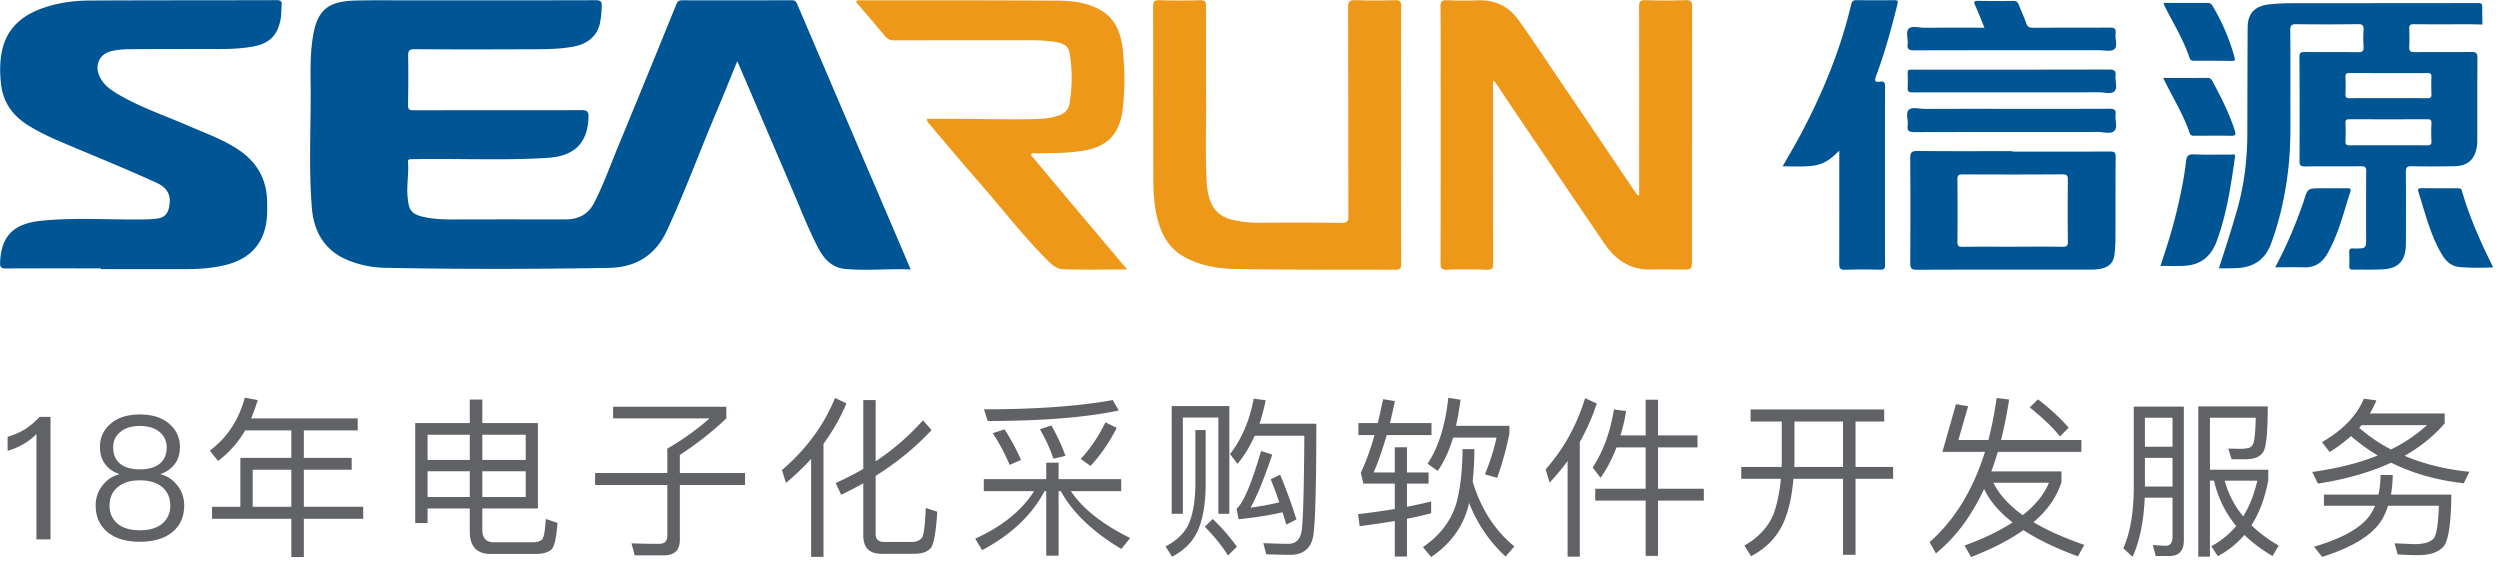
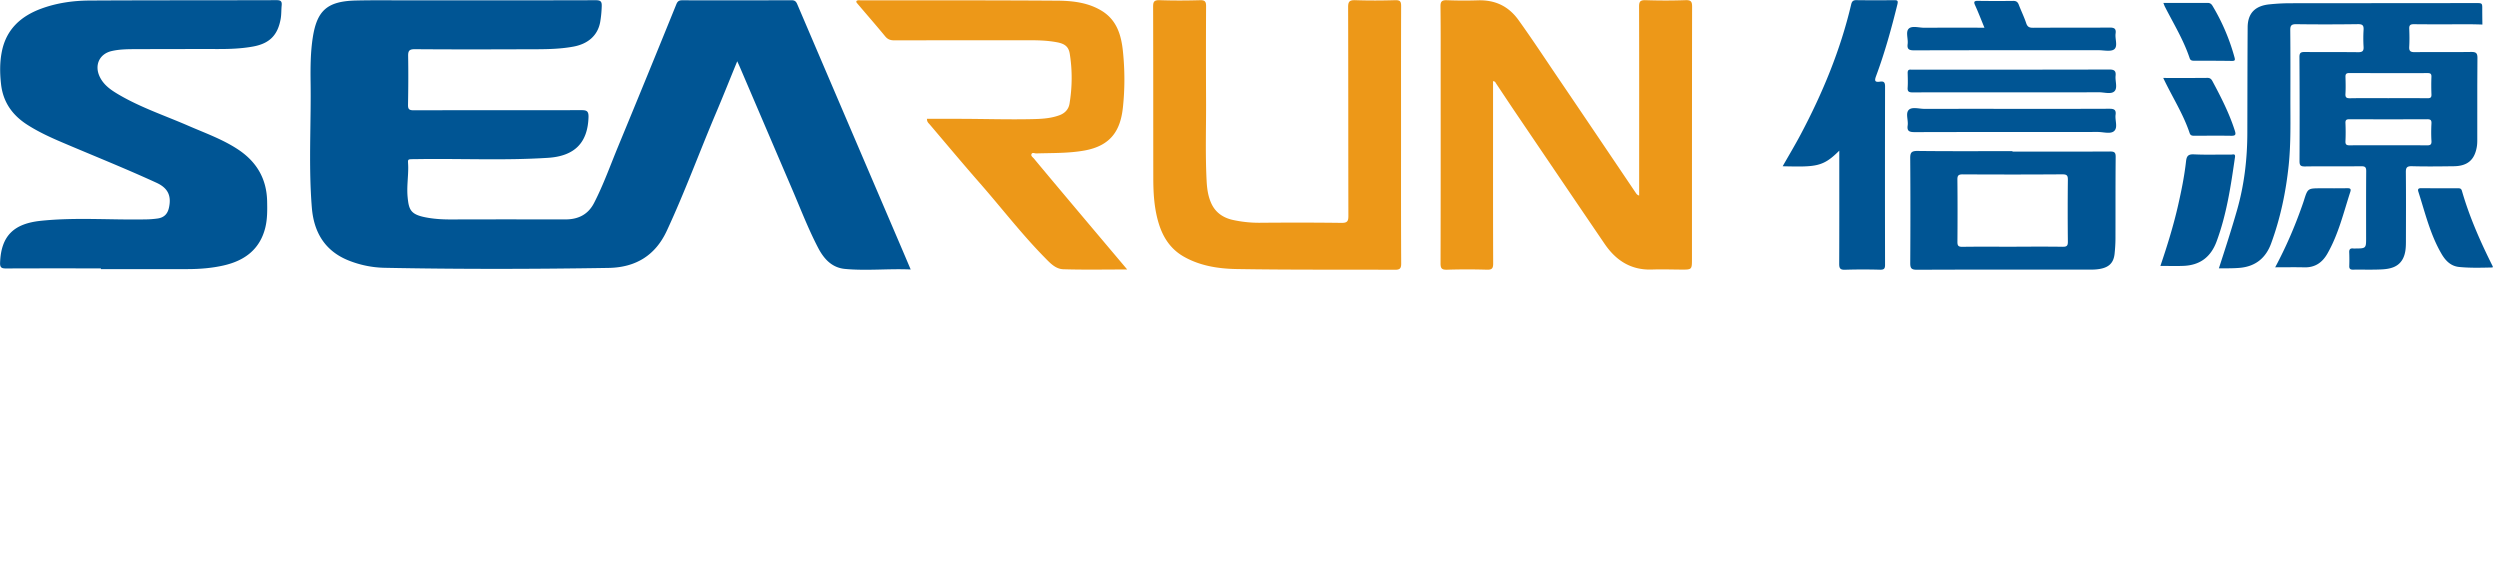
<svg xmlns="http://www.w3.org/2000/svg" t="1672215365378" class="icon" viewBox="0 0 4540 1024" version="1.1" p-id="9897" width="283.75" height="64">
-   <path d="M71.774 757.031a129.011 129.011 0 0 1-26.795 22.744 132.416 132.416 0 0 1-31.157 13.397v25.549c20.875-6.231 38.323-16.202 52.343-30.534V979.49h25.549v-222.46H71.774zM254.13 752.669c-23.368 0-41.439 5.92-54.524 18.071-12.151 10.905-18.071 24.614-18.071 40.815 0 11.84 2.804 21.81 8.412 29.911 5.92 8.724 14.644 15.267 26.483 19.317v0.623c-11.84 2.804-21.498 9.347-29.599 19.317a56.995 56.995 0 0 0-13.086 37.388c0 19.629 6.854 35.519 20.563 47.358 14.021 12.151 33.961 18.383 59.821 18.383 25.549 0 45.489-6.231 59.821-18.383 13.709-11.84 20.563-27.73 20.563-47.358 0-14.332-4.362-26.795-13.086-37.388-8.101-9.97-18.071-16.513-29.599-19.317v-0.623c11.528-4.05 20.252-10.593 26.483-19.317 5.608-8.101 8.412-18.071 8.412-29.911a53.634 53.634 0 0 0-18.071-40.815c-13.086-12.151-31.468-18.071-54.524-18.071z m0 20.875c15.578 0 28.041 4.05 37.077 12.151 7.478 6.854 11.528 15.89 11.528 26.795 0 11.216-3.427 20.563-10.282 27.418-8.412 8.101-21.187 12.463-38.323 12.463-17.448 0-30.222-4.362-38.323-12.463-6.854-6.854-10.282-16.202-10.282-27.418 0-10.905 3.739-19.94 11.528-26.795 8.724-8.101 21.187-12.151 37.077-12.151z m0 98.767c17.759 0 31.78 4.362 41.75 13.397 8.724 8.101 13.397 19.006 13.397 32.403 0 13.086-4.674 23.679-13.397 31.78-9.97 8.724-23.679 13.086-41.75 13.086-18.071 0-32.092-4.362-41.439-12.774-9.347-8.101-13.709-19.006-13.709-32.092 0-13.397 4.362-24.302 13.709-32.403 9.659-9.035 23.368-13.397 41.439-13.397zM445.21 781.645h83.812v49.851h-92.536v88.797h-51.409v21.81h143.944v69.48h22.744V942.102h107.803v-21.81h-107.803v-67.299h86.928v-21.498h-86.928v-49.851h97.832v-21.81H456.115c4.362-10.593 8.412-21.498 11.84-33.338l-23.368-4.362c-10.905 40.504-32.092 72.595-63.56 96.275l14.955 18.694A187.297 187.297 0 0 0 445.21 781.645z m13.709 138.648v-67.299h70.103v67.299h-70.103zM776.496 855.798h76.646v46.735h-76.646v-46.735z m76.646 67.61v41.75c0 27.106 12.463 40.815 38.011 40.815h80.073c14.644 0 24.614-2.804 30.222-8.101 5.608-5.608 9.035-21.81 10.905-48.293l-21.187-7.166c-1.246 21.187-3.427 33.338-6.543 37.077-3.739 3.427-9.347 5.297-17.136 5.297h-71.038c-13.709 0-20.563-7.789-20.563-23.056V923.408h100.948v-155.161h-100.948V725.562H853.142v42.685h-99.079v181.644h22.433v-26.483h76.646z m22.744-20.875v-46.735h78.827v46.735h-78.827z m78.827-67.299h-78.827V789.434h78.827v45.801zM853.142 789.434v45.801h-76.646V789.434h76.646zM1080.676 858.913v21.81h131.17v92.536c0 9.347-4.985 14.332-14.955 14.332-18.071 0-34.584-0.312-50.162-0.935l5.92 21.81h53.278c19.006 0 28.664-9.347 28.664-28.041v-99.702h118.396v-21.81h-118.396v-32.715a602.55 602.55 0 0 0 84.435-66.364v-21.187h-205.635v21.187h175.101a473.673 473.673 0 0 1-76.646 54.836v44.243h-131.17zM1516.337 722.758c-19.94 49.228-52.032 92.847-96.275 130.859l7.166 23.368a468.866 468.866 0 0 0 45.801-43.62v177.905h22.433v-205.323a357.702 357.702 0 0 0 41.75-73.53l-20.875-9.659z m143.633 282.904c14.955 0 25.237-3.739 30.845-11.216 5.297-7.478 9.035-29.287 11.216-65.118l-20.875-6.854c-1.246 30.845-3.427 48.916-6.854 53.901-3.739 4.985-9.97 7.789-18.071 7.789h-50.474c-10.593 0-15.578-4.985-15.578-14.644V864.21c38.634-24.302 72.595-52.032 101.571-83.189l-15.578-17.759a442.872 442.872 0 0 1-85.993 74.465v-111.23H1567.746v124.939c-15.89 9.347-32.715 17.759-50.162 25.86l9.97 21.187a612.476 612.476 0 0 0 40.192-20.875v95.028c0 21.81 10.905 33.026 32.715 33.026h59.51zM2007.457 767.001c-12.463 25.549-27.418 47.67-44.866 66.364l17.759 12.774c18.071-19.317 33.961-42.373 47.67-69.168l-20.563-9.97z m-98.144 5.608l-20.875 6.854c9.97 17.136 18.383 34.896 24.614 53.59l21.81-5.297a348.956 348.956 0 0 0-25.549-55.148z m-85.058 7.166l-21.498 6.854c11.216 16.825 21.498 35.83 30.845 57.64l20.563-9.035a376.04 376.04 0 0 0-29.911-55.459z m196.599-53.278c-62.002 11.216-139.894 16.825-233.988 16.825l6.854 21.187c99.079 0 178.217-6.543 238.038-19.006l-10.905-19.006z m-234.299 143.633v21.81h91.289c-22.121 34.896-57.64 63.871-106.868 86.304l12.463 20.875c52.967-28.041 90.666-63.871 113.411-107.179h3.116v117.15h22.433v-117.15h4.05c21.187 38.634 57.64 73.842 109.984 104.998l15.89-19.94c-50.474-24.925-86.304-53.278-107.491-85.058h91.289v-21.81h-113.722v-29.911h-22.433v29.911h-113.411zM2232.498 737.402h-104.687v195.665h20.252V758.277h64.495v174.79h19.94v-195.665z m44.243-13.397c-7.478 39.881-21.81 73.219-42.996 100.637l13.709 17.759a228.691 228.691 0 0 0 31.157-51.097h90.043c-0.623 96.275-2.181 153.603-4.674 171.986-2.493 16.202-10.593 24.302-24.302 24.302-13.086 0-28.041-0.623-45.489-1.246l5.297 20.252c20.563 0.623 35.207 0.935 43.62 0.935 24.925 0 39.258-12.774 42.373-38.323 3.116-24.925 4.985-91.289 4.985-199.715h-103.129c4.362-13.397 8.101-27.73 11.216-42.685l-21.81-2.804z m47.981 138.025l-17.136 8.412c5.297 12.774 10.593 26.795 15.578 41.75-16.202 4.05-33.649 7.166-52.032 9.659 12.774-23.679 25.86-55.771 39.258-96.275l-20.252-6.543c-17.759 60.444-32.715 95.34-44.554 104.687l3.739 19.317c28.976-3.116 55.459-7.166 79.761-12.774 2.181 6.854 4.362 14.332 6.854 22.433l18.383-9.347a936.93 936.93 0 0 0-29.599-81.319z m-153.915-81.008v102.194c-0.623 28.041-4.674 51.097-12.151 68.545-8.101 16.825-22.121 30.222-42.062 40.504l11.84 18.694c21.187-10.905 36.453-25.86 45.801-45.177 9.659-20.563 14.644-47.981 15.267-82.566v-102.194h-18.694z m31.468 161.392l-14.332 14.021c18.071 18.694 32.092 36.142 42.062 52.343l16.202-15.89a353.007 353.007 0 0 0-43.931-50.474zM2532.939 812.178v45.801h-38.323c8.412-19.629 16.202-42.373 23.679-67.922h81.319v-21.81h-75.399c3.116-12.463 5.92-25.86 9.035-39.881l-21.498-3.427c-3.116 14.955-6.543 29.599-9.659 43.308h-35.207v21.81h29.287c-7.789 27.418-16.202 50.162-24.925 68.233l4.674 19.94h57.017v46.112a1438.109 1438.109 0 0 1-66.676 9.347l2.804 21.81a1649.019 1649.019 0 0 0 63.871-9.347V1010.647h22.121v-68.545a765.567 765.567 0 0 0 43.931-9.97v-21.498a954.956 954.956 0 0 1-43.931 9.659v-42.062h39.258v-20.252h-39.258v-45.801h-22.121z m97.209-89.732c-5.608 51.097-18.383 90.978-37.7 119.642l18.383 13.086c11.216-15.578 20.563-35.83 28.041-60.444h78.827a381.537 381.537 0 0 1-21.187 66.676l22.433 6.231c9.347-26.172 16.513-52.967 22.121-80.073v-14.332h-96.898c3.116-14.332 5.92-30.222 8.101-47.358l-22.121-3.427z m25.86 93.159c-0.312 40.504-4.362 74.153-11.84 100.325-9.97 31.157-29.911 57.017-60.133 77.58l14.955 18.071c34.896-23.679 57.329-54.213 67.299-91.601 0.623-2.181 0.935-4.362 1.558-6.543 15.267 38.323 37.388 70.726 66.364 97.209l15.89-18.383c-35.519-28.976-60.756-68.233-75.711-117.773 1.869-17.759 3.116-37.388 3.116-58.886h-21.498zM2878.557 723.07c-14.955 48.605-38.634 91.913-71.661 129.301l7.166 23.991a390.061 390.061 0 0 0 32.715-39.258v173.855h22.121v-208.128a392.264 392.264 0 0 0 30.845-70.103l-21.187-9.659z m52.343 20.563c-6.854 41.439-19.629 76.646-38.634 105.31l14.332 18.694c11.528-16.202 21.187-34.584 28.976-55.148h52.967v75.088h-91.601v21.498h91.601v100.325h22.433v-100.325h83.189v-21.498h-83.189v-75.088h71.661v-21.81h-71.661v-64.806h-22.433v64.806h-45.801c4.362-13.709 7.789-28.664 10.282-44.243l-22.121-2.804zM3178.998 743.633v21.81h56.705v71.661c0 3.116-0.312 6.854-0.312 10.905h-73.219v21.498h71.972c-2.493 24.925-6.854 46.112-13.397 64.183-9.97 23.679-27.73 42.685-52.967 57.017l12.151 19.317c27.418-14.332 47.047-34.584 58.886-60.756 9.347-21.187 15.267-47.67 18.071-79.761h90.043v138.025h22.744v-138.025h68.233v-21.498h-68.233v-82.566h52.032v-21.81H3178.998z m79.761 21.81h88.174v82.566h-88.485c0-3.427 0.312-7.166 0.312-10.905v-71.661zM3527.42 820.591h77.269c-21.81 69.48-55.148 124.004-100.637 163.885l11.528 20.563c35.519-28.976 64.806-67.922 87.551-117.15 10.282 21.81 27.418 42.062 51.72 60.756-23.368 15.267-52.343 29.287-87.239 42.062l11.84 20.875c37.7-14.644 69.48-30.845 95.028-48.916 26.172 17.136 59.198 33.026 99.079 47.67l11.528-20.875c-36.142-12.463-66.987-26.172-92.224-41.127 25.549-21.81 42.373-46.112 50.786-72.907v-19.317h-127.431a474.251 474.251 0 0 0 11.84-35.519h151.734v-21.498h-145.814c5.608-23.056 10.593-47.358 14.644-73.53l-22.744-2.804a689.767 689.767 0 0 1-14.955 76.334h-54.524l17.759-61.379-22.121-3.739-24.614 86.616z m92.536 56.082h100.948c-8.724 21.187-24.614 40.815-47.67 58.886-24.925-18.071-42.685-37.7-53.278-58.886z m81.008-151.422l-14.955 14.644c23.368 18.694 41.75 36.142 54.836 52.655l15.89-15.89c-14.955-17.136-33.338-34.272-55.771-51.409zM3895.159 831.495h50.162v52.032h-50.162V831.495z m50.162-20.252h-50.162v-52.655h50.162v52.655z m-50.474 92.536h50.474v70.414c0 11.216-4.05 16.825-11.84 16.825-7.478 0-15.267-0.623-23.991-1.246l5.297 19.94h24.925c17.448 0 26.172-9.659 26.172-28.353v-243.023h-90.978v149.553c-0.312 43.62-6.543 79.761-19.006 107.803l16.825 15.578c12.774-28.041 20.252-63.871 22.121-107.491z m118.396-30.845h7.478a195.487 195.487 0 0 0 40.192 82.254 153.158 153.158 0 0 1-45.177 36.765l11.84 18.071a166.244 166.244 0 0 0 48.293-38.634c14.332 14.021 31.157 26.795 51.097 38.323l11.216-19.006a243.691 243.691 0 0 1-49.539-36.765c14.332-22.433 24.614-49.851 30.534-81.942v-19.006h-105.933v-94.405h83.189c-0.623 23.679-1.869 38.946-4.05 45.801-1.869 4.674-4.674 7.789-8.412 9.035a69.88 69.88 0 0 1-16.513 1.558c-8.724 0-15.578-0.312-20.875-0.312l5.92 19.317h25.237c19.629 0 31.157-6.543 34.896-19.317 3.739-12.463 5.608-38.011 5.608-76.646h-126.185v272.934h21.187v-138.025z m26.795 0h59.198c-5.608 24.614-14.021 46.112-25.549 64.806a172.052 172.052 0 0 1-33.649-64.806zM4292.809 724.004c-13.086 31.157-38.634 57.329-76.023 78.827l13.709 18.071a263.409 263.409 0 0 0 38.946-28.976c14.955 13.086 31.157 24.925 48.605 35.207-34.272 13.709-73.842 23.679-119.019 29.911l10.282 21.187c50.474-7.789 95.028-20.563 133.04-38.011 38.634 19.317 82.566 31.78 131.793 37.388l10.282-20.875c-43.308-4.362-82.566-14.021-117.773-28.976 28.664-16.202 52.967-35.83 72.907-58.886v-18.071h-135.844a186.496 186.496 0 0 0 11.84-23.679l-22.744-3.116z m49.228 92.224a293.965 293.965 0 0 1-57.64-39.258l4.05-4.985h119.019a280.144 280.144 0 0 1-65.429 44.243z m-19.006 46.424a163.351 163.351 0 0 1-3.739 35.519h-99.079v20.252h92.847c-2.493 6.231-5.92 12.151-9.659 17.759-16.202 22.744-50.162 41.75-101.26 56.705l14.955 18.383c57.329-18.071 93.782-41.439 109.672-69.48 4.05-7.478 7.478-15.267 9.97-23.368h92.224c-0.935 31.157-3.739 50.474-8.412 57.952-4.985 7.478-16.513 11.528-35.207 11.84l-36.765-1.558 5.608 20.252c14.332 0.623 26.483 1.246 36.453 1.246 22.121 0 37.7-5.297 46.735-15.578 9.035-10.282 13.709-41.75 14.332-94.405H4342.037c1.869-11.216 3.116-23.056 3.116-35.519h-22.121z" fill="#606266" p-id="9898" />
  <path d="M2461.367 0.343c24.102 0.823 48.293 0.712 72.395 0 9.08-0.223 10.727 2.671 10.682 10.727-0.267 77.914-0.156 155.851-0.156 233.765 0 77.937-0.156 155.851 0.267 233.765 0.045 8.902-2.47 11.328-11.305 11.283-95.829-0.445-191.681 0.312-287.466-1.313-32.959-0.556-66.119-5.63-95.696-22.344-23.59-13.353-37.321-33.872-45.222-58.575-8.835-27.707-10.46-56.305-10.482-85.014-0.156-103.441 0-206.859-0.312-310.3-0.022-8.857 1.558-12.329 11.795-12.018 24.48 0.846 49.027 0.757 73.508 0.045 9.347-0.289 10.905 3.205 10.86 10.949a17988.608 17988.608 0 0 0-0.022 170.027c0.289 49.206-1.558 98.456 1.046 147.639 0.712 13.709 2.559 27.262 8.39 40.17 7.923 17.47 22.455 26.817 40.504 30.534a222.104 222.104 0 0 0 46.735 4.874c49.74-0.401 99.502-0.467 149.241 0.2 10.482 0.134 12.552-3.116 12.529-12.329-0.267-126.452-0.089-252.904-0.467-379.334-0.022-10.148 2.537-13.13 13.175-12.752zM3072.842 12.294c-0.267 152.668-0.223 305.315-0.245 457.961 0 19.495-0.067 19.473-20.007 19.317-17.559-0.111-35.14-0.712-52.655-0.089-38.634 1.335-65.719-16.914-85.993-46.691-54.168-79.539-108.114-159.234-162.104-238.906-11.728-17.314-23.212-34.784-34.851-52.143-1.113-1.647-1.558-4.05-5.608-4.362v53.79c0 92.447-0.111 184.893 0.223 277.34 0 8.457-1.803 11.528-11.239 11.261a1164.797 1164.797 0 0 0-72.395 0.022c-10.015 0.334-11.951-2.671-11.929-11.751 0.334-112.988 0.245-225.976 0.223-338.964 0-42.507 0.178-85.014-0.312-127.52-0.089-8.835 2.515-11.506 11.662-11.15a798.505 798.505 0 0 0 55.949 0.2C2715.206-0.414 2739.464 11.181 2757.713 36.552c24.703 34.384 47.915 69.747 71.661 104.731 47.18 69.457 94.071 139.115 141.051 208.706 1.38 2.047 2.671 4.117 6.276 5.141v-37.054c0-102.016 0.178-204.033-0.134-306.027-0.045-9.236 2.159-12.04 12.04-11.728 24.124 0.779 48.293 0.823 72.395-0.045 10.259-0.356 11.862 3.138 11.862 11.995zM1560.179 0.454l3.383 0.156c118.841 0.045 237.726-0.223 356.59 0.601 27.952 0.2 56.238 3.472 80.785 18.561 27.262 16.758 35.207 44.065 38.234 72.773 3.583 34.183 3.694 68.634 0 102.817-4.317 40.37-20.92 69.19-69.836 77.981-29.02 5.208-58.196 4.34-87.373 5.274-3.027 0.111-7.188-2.559-8.835 1.335-1.402 3.271 2.537 5.675 4.406 7.923 28.709 34.54 57.64 68.879 86.571 103.24 27.062 32.136 54.191 64.228 82.877 98.233-40.17 0-78.115 0.779-115.992-0.401-14.354-0.445-24.325-11.617-33.894-21.365-42.128-42.818-78.515-90.355-117.995-135.354-30.756-35.074-60.645-70.904-90.889-106.423-2.003-2.337-4.896-4.273-4.852-10.015 22.967 0 45.845-0.089 68.723 0.045 38.768 0.223 77.514 1.269 116.259 0.623 18.739-0.334 37.789-0.534 55.949-7.322 10.326-3.85 16.402-11.417 17.937-20.697 4.963-30.155 5.319-60.578 0.445-90.844-2.114-13.086-9.236-18.249-23.434-20.875-15.534-2.893-31.157-3.605-46.891-3.583-82.655 0-165.309-0.045-247.964 0.156-7.122 0-12.151-1.558-16.825-7.233-16.513-20.074-33.649-39.658-50.474-59.465-1.046-1.246-2.582-2.626-1.714-4.896A7.211 7.211 0 0 1 1560.179 0.476z" fill="#ED9818" p-id="9899" />
  <path d="M3482.376 274.122c57.418 0.69 114.835 0.334 172.253 0.334v0.868c58.886 0 117.773 0.134 176.681-0.2 7.856-0.045 10.838 1.202 10.749 9.703-0.445 49.74-0.223 99.479-0.378 149.241-0.045 8.857-0.668 17.737-1.558 26.572-1.958 18.739-12.262 27.084-35.185 28.731-5.119 0.378-10.237 0.223-15.356 0.223-102.817 0.022-205.59-0.156-308.386 0.289-10.527 0.045-12.24-3.16-12.196-12.396 0.378-63.248 0.445-126.497-0.045-189.745-0.089-10.259 1.78-13.754 13.42-13.62zM3371.213 0.276c22.678 0.312 45.355 0.2 68.033 0.089 5.653-0.045 8.279 0.022 6.432 7.522-10.838 43.976-22.878 87.573-38.679 130.102-3.116 8.412-2.671 11.751 7.144 10.282 7.055-1.068 9.124 1.469 9.124 8.568-0.223 107.981-0.223 215.983-0.022 323.986 0 6.765-1.536 9.124-8.946 8.969a1070.971 1070.971 0 0 0-63.627 0.067c-9.258 0.334-10.682-3.071-10.682-10.905 0.267-63.248 0.156-126.474 0.156-189.723v-15.667c-29.799 29.822-42.195 29.688-102.817 28.375 11.083-19.495 22.522-38.568 32.893-58.152 39.836-75.155 72.106-153.158 91.534-235.813 1.246-5.274 3.405-7.789 9.458-7.7zM1081.499 0.387c9.303-0.045 11.617 2.337 11.239 11.172a203.409 203.409 0 0 1-2.849 28.776c-4.54 24.035-21.899 39.347-48.427 44.287-21.698 4.05-43.575 4.674-65.429 4.807l-21.899 0.045c-66.898 0.267-133.774 0.378-200.65-0.134-10.527-0.089-12.463 3.182-12.307 12.596 0.512 29.376 0.312 58.753-0.223 88.129-0.134 7.789 1.647 10.237 10.148 10.237 101.26-0.289 202.475-0.022 303.734-0.267 9.97-0.022 14.265 0.912 13.887 12.886-1.491 46.312-25.148 70.637-73.797 73.708-39.792 2.537-79.606 2.804-119.42 2.582l-59.732-0.445c-19.918-0.089-39.836-0.111-59.732 0.223-18.672 0.289-14.844-1.269-14.733 14.844 0.111 17.915-2.804 35.764-1.113 53.701 2.337 25.037 5.942 32.937 38.634 38.234 13.264 2.136 26.817 2.804 40.415 2.76 69.057-0.223 138.136-0.178 207.215-0.067 23.568 0.045 41.439-8.724 52.366-29.911 17.225-33.449 29.688-68.812 44.042-103.418A39236.441 39236.441 0 0 0 1228.092 8.088c2.248-5.564 4.674-7.567 10.838-7.567 66.164 0.2 132.305 0.156 198.469-0.089 5.72 0 8.19 2.07 10.304 6.988 62.047 145.235 124.227 290.426 186.384 435.617 6.454 15.022 12.797 30.066 19.718 46.335-40.548-1.78-79.962 2.693-119.286-1.001-24.325-2.292-38.59-18.761-48.849-38.412-17.871-34.228-31.646-70.281-46.846-105.711-31.936-74.487-63.805-148.996-95.696-223.506-1.113-2.604-2.359-5.185-4.317-9.481-13.219 32.27-25.326 62.759-38.123 92.914-30.356 71.527-57.017 144.545-89.843 215.071-20.697 44.51-56.26 66.498-105.844 67.299-135.577 2.203-271.153 2.448-406.708-0.223a186.162 186.162 0 0 1-64.895-13.153c-43.709-17.314-63.426-51.809-67.054-95.629-3.45-42.106-3.45-84.279-2.96-126.452l0.668-50.63c0.178-16.869 0.245-33.738 0-50.608-0.356-27.195-0.223-54.48 3.917-81.453C575.624 18.659 594.629 2.19 646.216 0.944 676.883 0.209 707.595 0.632 738.307 0.61c114.39 0 228.78 0.111 343.192-0.223z m3418.436 5.208c6.81 0.134 7.7 1.113 7.834 7.344v3.939c0 7.544 0.089 16.78 0.267 27.707a890.328 890.328 0 0 0-28.598-0.556c-31.824 0.156-63.649 0.267-95.473-0.067-6.699-0.089-9.08 1.625-8.791 8.234 0.445 10.994 0.579 22.055-0.045 33.048-0.445 7.7 2.671 9.525 10.037 9.436 34.028-0.289 68.055 0.156 102.061-0.334 8.768-0.111 11.906 1.647 11.795 10.905l-0.267 49.74-0.022 99.502c0 4.228-0.2 8.546-0.935 12.73-4.184 23.523-17.114 34.362-41.839 34.651-25.259 0.312-50.519 0.668-75.733-0.045-9.681-0.289-11.283 2.826-11.194 11.305 0.423 42.284 0.223 84.568 0.111 126.853-0.045 10.304-0.757 20.831-5.63 30.044-7.967 15.111-23.19 18.449-38.746 19.206-17.159 0.846-34.384 0.156-51.565 0.445-5.319 0.111-7.122-1.825-6.944-6.788a316.909 316.909 0 0 0-0.067-24.525c-0.267-5.653 1.936-7.834 7.611-7.122 1.803 0.2 3.65 0 5.497 0 16.535-0.067 17.559-1.024 17.559-16.758 0-41.238-0.156-82.454 0.178-123.67 0.045-6.899-1.78-8.991-9.058-8.902-34.005 0.356-68.033-0.178-102.039 0.356-8.524 0.134-10.015-2.337-10.015-10.037 0.312-62.892 0.289-125.807-0.134-188.699-0.045-7.967 2.826-9.169 9.992-9.102 32.181 0.334 64.383-0.067 96.586 0.356 7.789 0.089 10.304-2.181 9.881-9.659a258.156 258.156 0 0 1 0-30.912c0.445-7.722-1.625-10.46-10.17-10.349-37.321 0.512-74.643 0.579-111.942 0.067-8.902-0.111-11.105 2.448-11.016 10.749 0.401 41.572 0.289 83.144 0.223 124.716-0.045 40.504 1.09 81.03-3.16 121.4-5.074 48.293-15.067 95.696-31.869 141.474-9.414 25.615-27.73 41.617-57.017 44.154-12.374 1.068-24.614 0.801-37.811 0.89 11.573-35.652 22.789-70.214 32.804-105.132 13.264-46.09 18.761-93.025 18.872-140.74 0.178-63.938 0.156-127.921 0.579-191.881 0.178-25.437 13.397-39.057 39.747-41.683a371.211 371.211 0 0 1 36.075-2.003c112.699-0.156 225.375-0.089 338.051-0.312h4.317zM502.205 0.276c8.056-0.022 10.015 2.448 9.303 9.725-0.823 8.145-0.356 16.335-1.847 24.569-5.341 29.376-20.163 44.443-50.051 49.918-20.92 3.828-42.017 4.585-63.226 4.562-48.983-0.045-97.966 0-146.949 0.2-15.667 0.045-31.468-0.067-46.78 3.494-22.166 5.163-31.335 25.526-21.81 46.068 7.389 15.912 21.231 25.081 35.608 33.471 39.747 23.234 83.567 37.833 125.651 56.149 30.489 13.264 61.98 24.391 89.954 42.841 34.228 22.544 52.21 53.612 53.056 94.138 0.334 16.113 0.556 32.181-3.338 48.004-9.703 39.213-37.188 59.866-75.511 68.612-21.721 4.963-43.931 6.676-66.253 6.676H183.204v-1.335c-57.373 0-114.746-0.111-172.141 0.156-8.123 0.045-11.261-1.602-10.905-10.46 1.825-49.539 25.615-70.993 73.931-76.067 62.915-6.61 126.296-1.358 189.456-2.559a171.407 171.407 0 0 0 22.9-1.669c11.795-1.78 17.893-8.479 20.319-19.339 4.896-21.788-1.691-35.919-22.5-45.489-56.527-25.971-114.345-49.05-171.585-73.441-21.676-9.236-42.996-19.095-62.87-31.78C22.279 209.138 5.521 185.325 1.893 152.722c-2.248-20.118-2.448-39.97 1.602-59.799 8.056-39.458 34.05-63.337 70.993-77.069C102.686 5.417 132.396 1.166 162.284 0.988 275.561 0.343 388.883 0.655 502.183 0.276z m3894.624 341.456c22.322 0.2 44.621 0.156 66.943 0.156 3.539 0 5.875 0.49 7.077 4.674 13.687 47.692 33.827 92.959 56.082 137.402 0.111 0.245-0.134 0.668-0.378 1.78-20.185 0.401-40.571 1.113-60.867-0.935-15.156-1.536-24.658-11.484-31.713-23.523-20.764-35.341-29.911-74.843-42.262-113.211-1.469-4.607 0.022-6.387 5.119-6.343z m-134.197 0.067c5.252-0.089 7.3 1.157 5.564 6.543-12.329 37.945-21.498 76.957-41.594 112.165-9.147 16.046-22.166 25.504-41.95 25.014-17.136-0.445-34.272-0.089-52.9-0.089 19.584-36.721 35.363-73.374 48.649-111.052 1.157-3.338 2.359-6.676 3.427-10.037 7.033-22.433 7.033-22.411 31.624-22.388 15.734 0 31.446 0.089 47.18-0.156z m-278.675-61.49c22.611 1.09 45.333 0.245 68.011 0.423 2.871 0 7.789-2.248 6.788 4.607-7.478 51.809-15.022 103.53-33.405 153.136-10.237 27.618-29.421 43.041-59.777 44.332-13.754 0.579-27.596 0.089-42.262 0.089 12.507-36.81 23.768-73.219 32.203-110.34 5.942-26.238 11.328-52.566 14.31-79.294 0.979-8.679 3.027-13.486 14.132-12.952z m-238.661 36.275c-60.311 0.445-120.621 0.401-180.932 0.067-7.789-0.022-9.792 2.092-9.725 9.503 0.401 37.633 0.356 75.288 0.067 112.921-0.045 6.721 1.335 9.258 8.969 9.147 20.23-0.289 40.459-0.267 60.667-0.223l30.356 0.045c30.333-0.111 60.667-0.378 91.022 0.089 7.789 0.111 9.636-2.025 9.547-9.436-0.401-37.277-0.401-74.554 0-111.853 0.089-7.567-1.246-10.304-9.97-10.237z m662.038-100.058c-46.78 0.223-93.582 0.2-140.384 0-5.43 0-7.856 0.957-7.589 6.899 0.467 10.994 0.512 22.032 0 33.004-0.289 6.365 2.225 7.567 8.145 7.5 15.356-0.223 30.712-0.2 46.068-0.156l23.034 0.022c23.39 0.067 46.802-0.111 70.192 0.178 6.298 0.089 9.214-1.046 8.746-8.079-0.668-10.616-0.556-21.298 0-31.936 0.312-6.432-2.359-7.455-8.212-7.433zM4008.659 141.439c5.052-0.067 7.3 2.448 9.191 6.009 15.578 29.109 30.6 58.441 40.637 89.954 2.315 7.255 1.157 9.303-6.765 9.169-21.943-0.356-43.909-0.111-65.852-0.045-4.117 0-7.811 0.156-9.481-4.852-11.573-34.784-31.669-65.719-47.937-100.102 27.596 0 53.901 0.156 80.207-0.134z m-513.42 56.305c52.677-0.156 105.377-0.089 158.054-0.089 58.886 0 117.795 0.134 176.704-0.156 8.501-0.045 13.219 1.246 11.906 10.838-1.38 10.081 4.562 23.145-2.626 29.621-6.521 5.942-19.584 1.669-29.755 1.691-110.829 0.111-221.703-0.045-332.532 0.289-9.748 0.022-14.132-1.914-12.663-12.084 0.401-2.671 0.223-5.519-0.045-8.435l-0.645-5.786c-0.579-5.697-0.668-11.016 3.004-14.377 6.031-5.564 18.805-1.513 28.598-1.536z m771.042-65.095c-5.297-0.022-7.033 1.78-6.899 6.765 0.289 10.282 0.579 20.586-0.045 30.845-0.423 6.743 1.869 8.279 8.524 8.168 22.989-0.401 46.001-0.156 68.99-0.156 23.746 0 47.492-0.156 71.216 0.111 5.63 0.067 7.7-1.269 7.455-7.033a413.607 413.607 0 0 1-0.045-31.913c0.178-5.119-1.625-6.721-6.81-6.699-47.47 0.111-94.939 0.089-142.387-0.089z m-435.684-6.409c9.436-0.022 12.196 2.893 11.305 11.484-0.979 9.481 3.917 21.698-1.892 27.819-5.92 6.231-18.65 1.981-28.353 2.003-53.056 0.223-106.089 0.111-159.145 0.111-59.643-0.022-119.264-0.134-178.885 0.134-6.899 0.022-9.814-1.291-9.325-8.568 0.623-8.835 0.223-17.759 0.022-26.617-0.111-4.451 1.38-6.765 6.298-6.12 1.424 0.178 2.915 0.022 4.384 0.022 118.529 0 237.059 0.067 355.588-0.267z m178.64-120.955c4.251 0 6.721 2.003 8.679 5.274a373.036 373.036 0 0 1 39.925 93.47c1.447 5.252 0.935 6.676-4.896 6.61-22.989-0.356-46.001-0.334-69.035-0.378-3.605 0-6.209-0.801-7.478-4.585-11.016-33.048-29.287-62.781-45.044-93.693-0.935-1.847-1.558-3.85-2.671-6.632 27.373 0 53.946 0.045 80.518-0.067zM3592.093 1.567a2345.663 2345.663 0 0 0 63.649 0.067c5.809-0.089 8.479 2.003 10.393 7.01 4.295 11.239 9.659 22.099 13.442 33.471 2.225 6.676 5.653 8.368 12.507 8.323 46.09-0.289 92.18 0.045 138.269-0.356 8.679-0.089 12.908 1.424 11.573 10.838-1.358 9.748 4.429 22.856-2.404 28.508-3.494 2.893-9.57 2.96-16.024 2.537l-6.454-0.512a84.502 84.502 0 0 0-6.187-0.267c-111.586 0.045-223.172-0.111-334.758 0.245-9.659 0.022-12.997-2.203-11.795-11.617 1.157-9.414-3.917-21.854 1.914-27.685 5.92-5.898 18.716-1.647 28.486-1.714 35.83-0.223 71.661-0.089 109.049-0.089-6.098-14.799-11.127-27.997-17.003-40.815-2.96-6.454-1.447-8.012 5.341-7.945z" fill="#005594" p-id="9900" />
</svg>